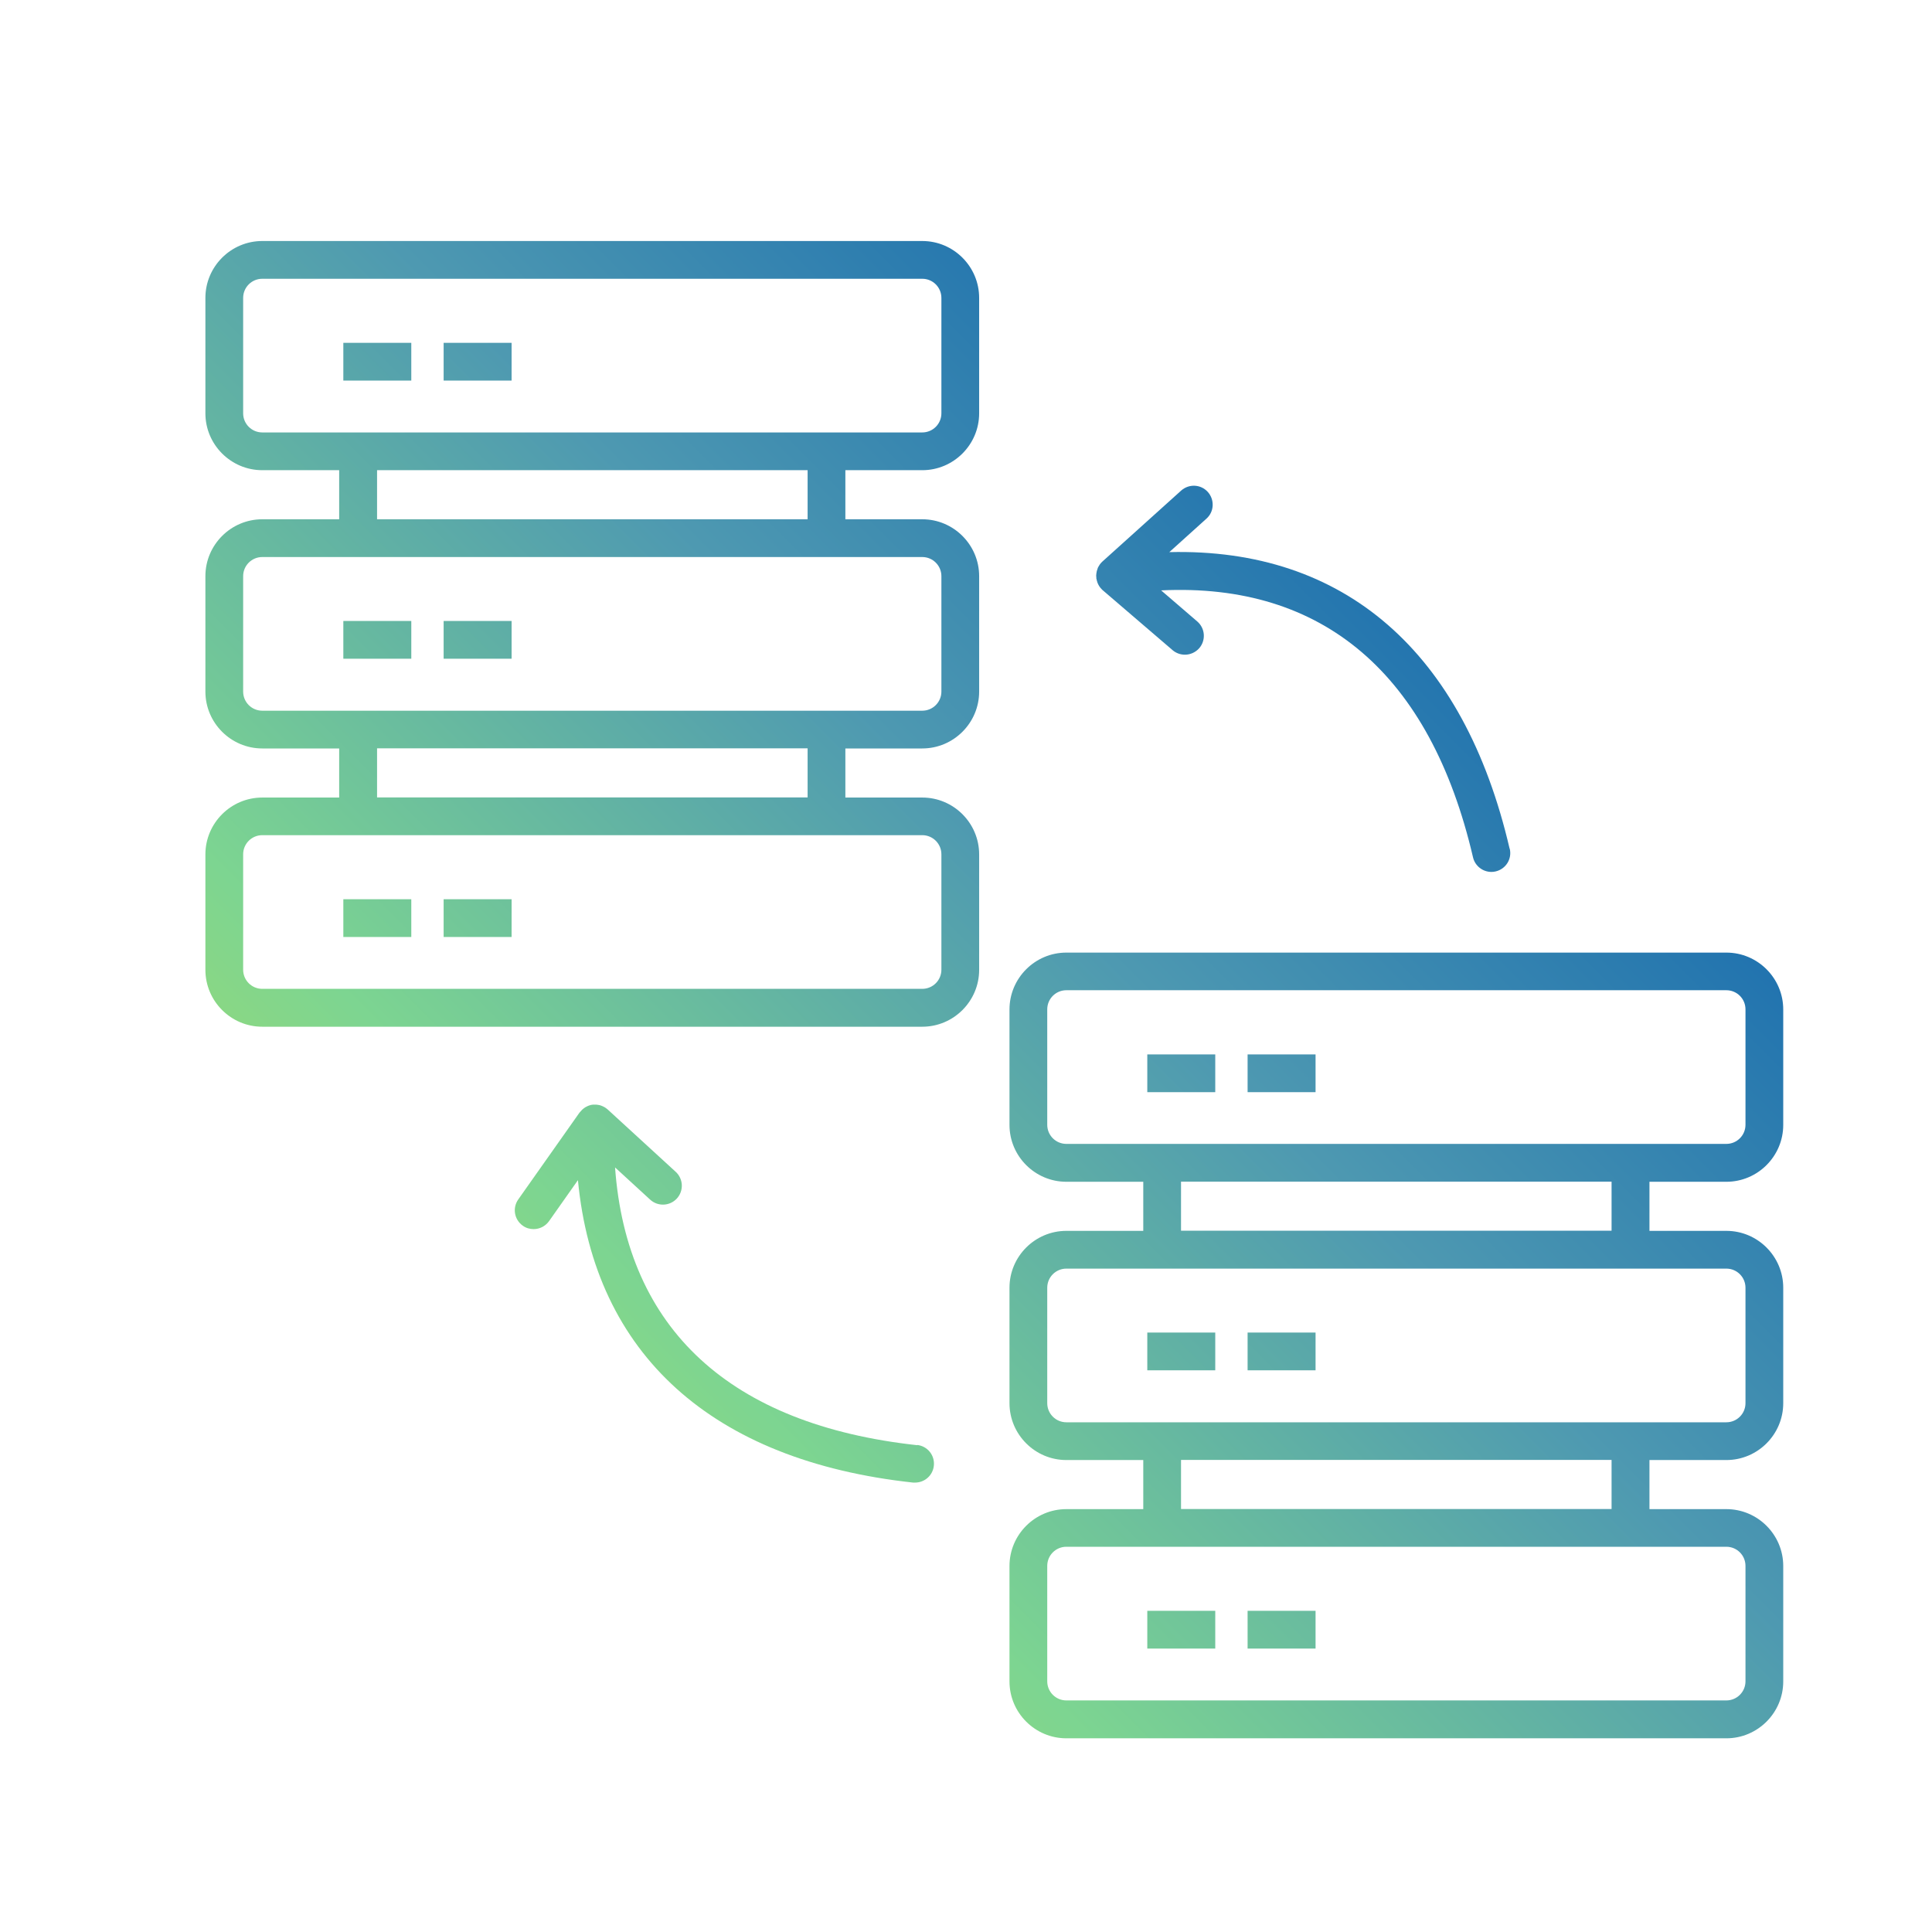
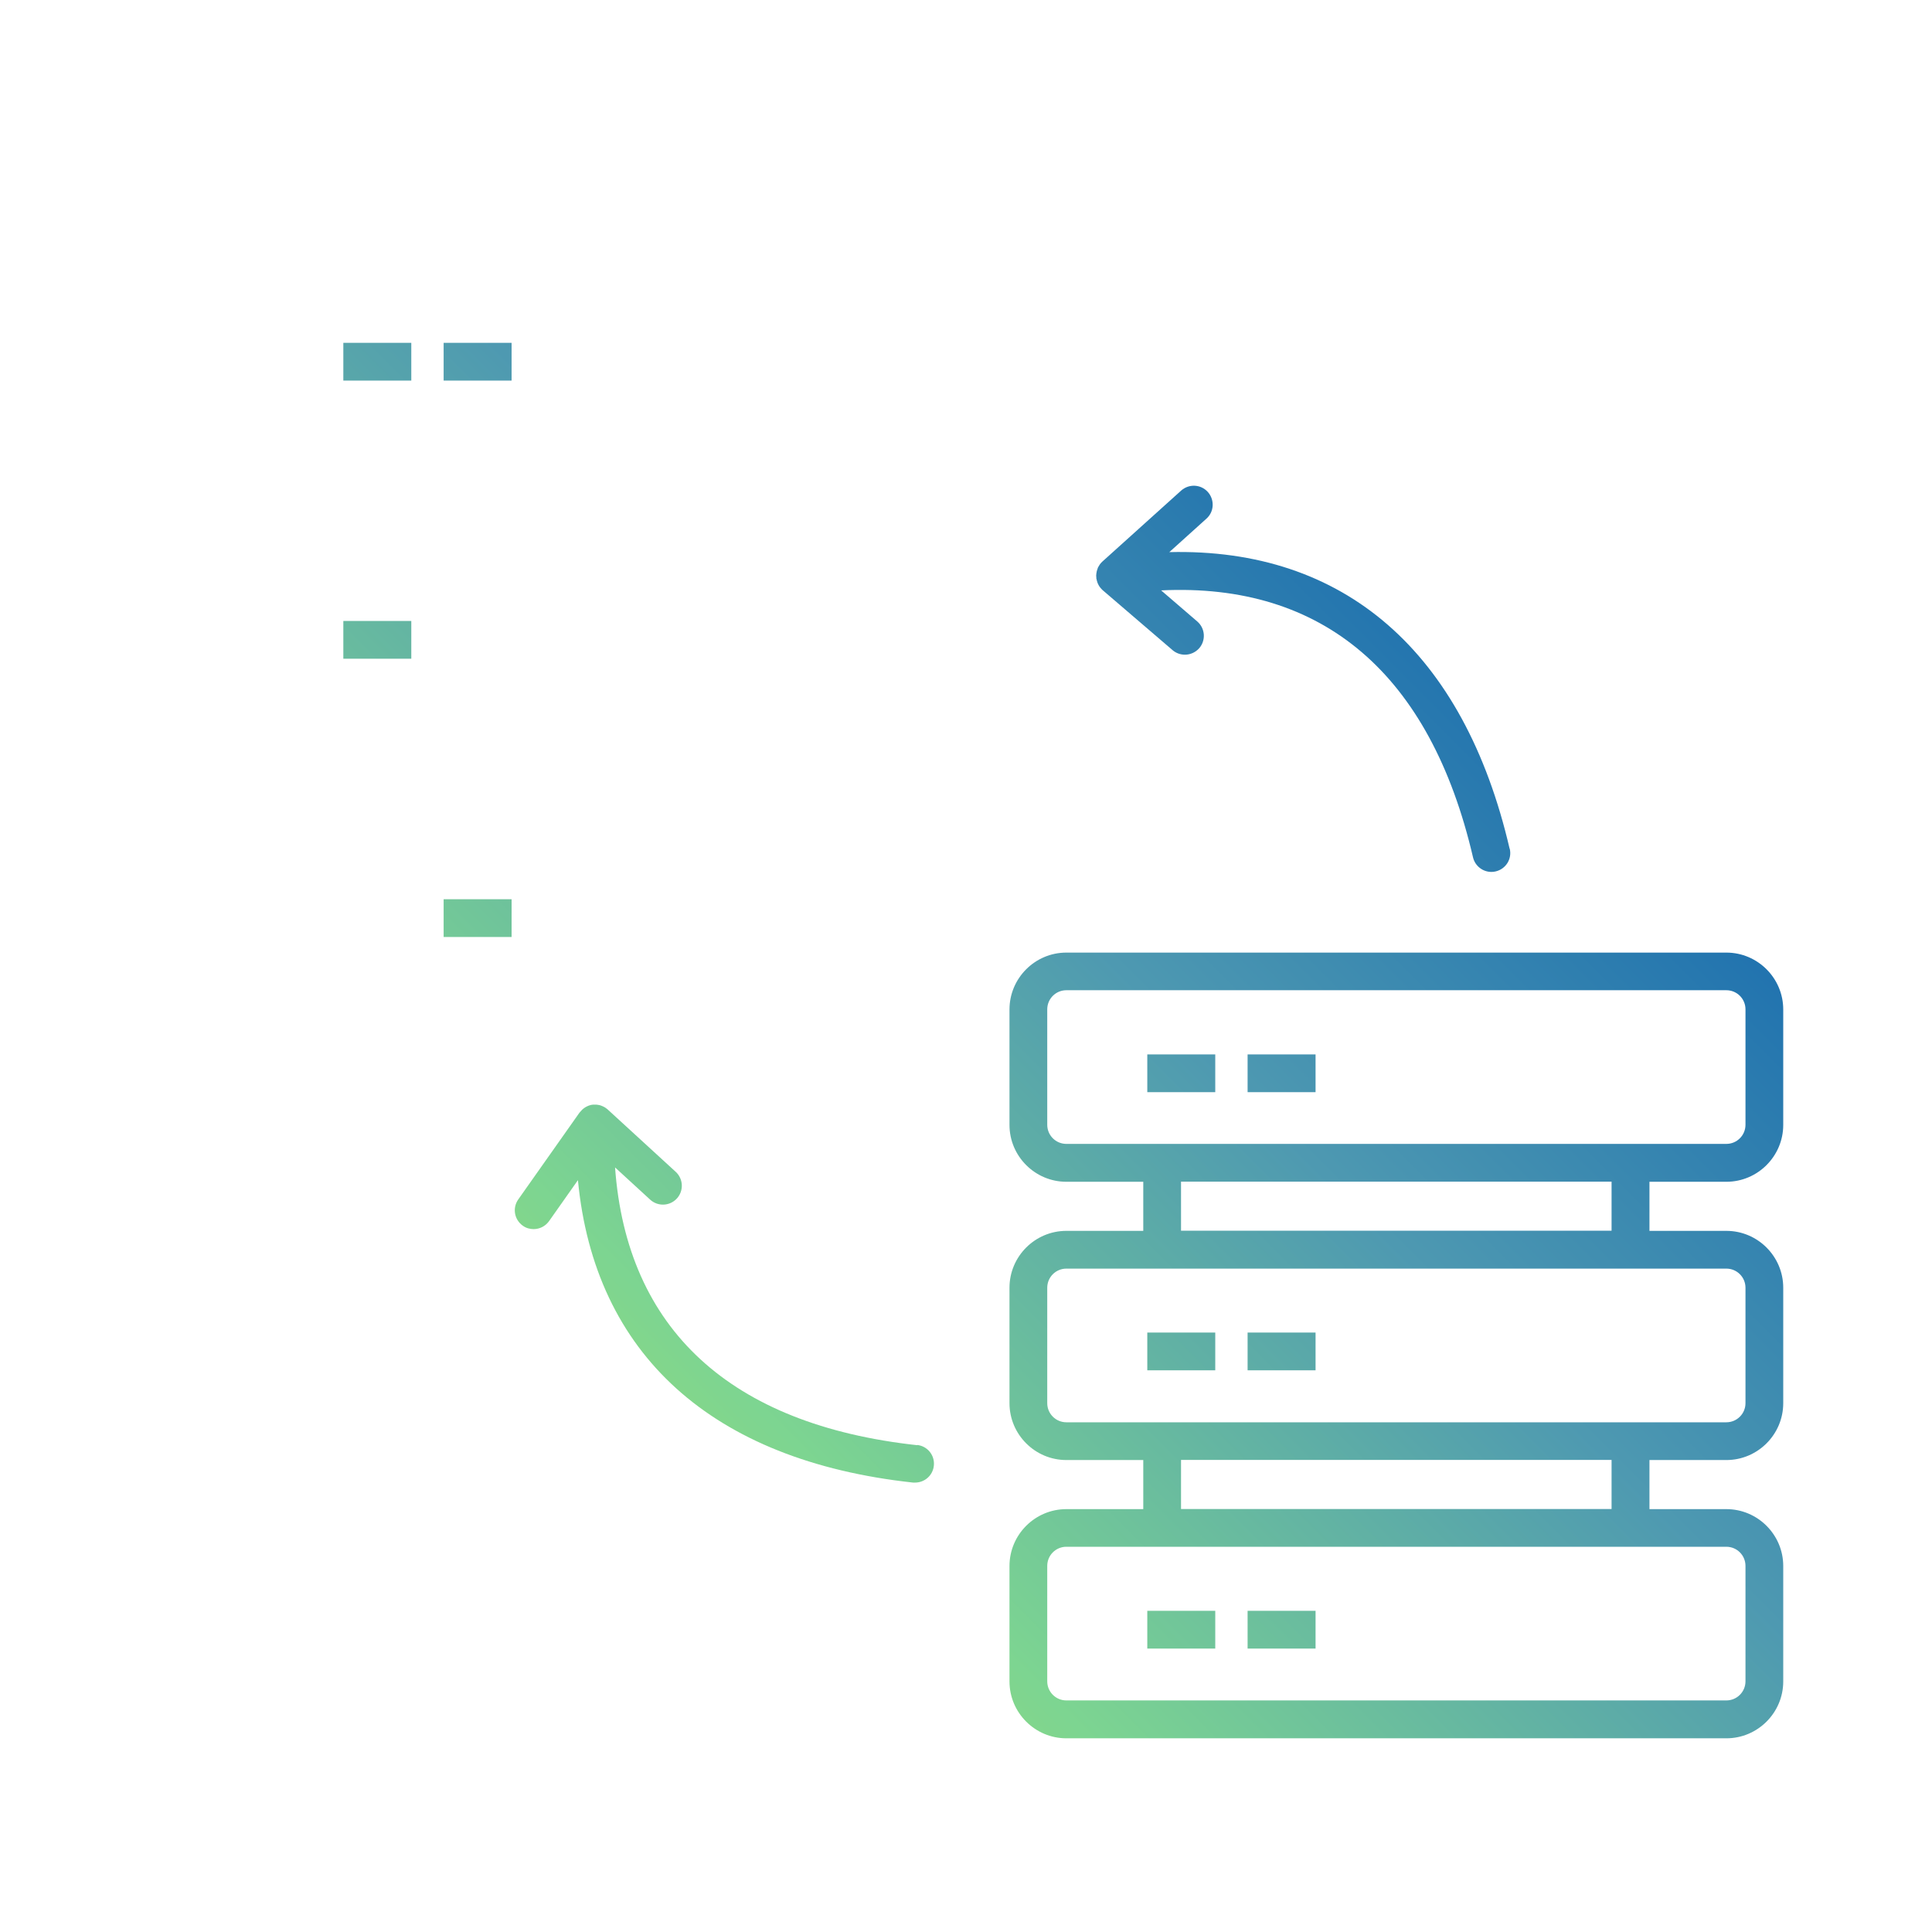
<svg xmlns="http://www.w3.org/2000/svg" xmlns:xlink="http://www.w3.org/1999/xlink" id="_レイヤー_1" viewBox="0 0 153.51 153.51">
  <defs>
    <style>.cls-1{fill:url(#_新規グラデーションスウォッチ_1);}.cls-2{fill:url(#_新規グラデーションスウォッチ_1-2);}.cls-3{fill:url(#_新規グラデーションスウォッチ_1-9);}.cls-4{fill:url(#_新規グラデーションスウォッチ_1-5);}.cls-5{fill:url(#_新規グラデーションスウォッチ_1-4);}.cls-6{fill:url(#_新規グラデーションスウォッチ_1-3);}.cls-7{fill:url(#_新規グラデーションスウォッチ_1-7);}.cls-8{fill:url(#_新規グラデーションスウォッチ_1-6);}.cls-9{fill:url(#_新規グラデーションスウォッチ_1-8);}.cls-10{fill:#fff;opacity:0;}.cls-11{fill:url(#_新規グラデーションスウォッチ_1-13);}.cls-12{fill:url(#_新規グラデーションスウォッチ_1-14);}.cls-13{fill:url(#_新規グラデーションスウォッチ_1-12);}.cls-14{fill:url(#_新規グラデーションスウォッチ_1-10);}.cls-15{fill:url(#_新規グラデーションスウォッチ_1-15);}.cls-16{fill:url(#_新規グラデーションスウォッチ_1-11);}.cls-17{fill:url(#_新規グラデーションスウォッチ_1-16);}</style>
    <linearGradient id="_新規グラデーションスウォッチ_1" x1="99.92" y1="-2.5" x2="-2.75" y2="100.17" gradientUnits="userSpaceOnUse">
      <stop offset="0" stop-color="#0057ad" />
      <stop offset=".44" stop-color="#4e99b1" />
      <stop offset=".75" stop-color="#7dd591" />
      <stop offset="1" stop-color="#b3de5a" />
    </linearGradient>
    <linearGradient id="_新規グラデーションスウォッチ_1-2" x1="80.57" y1="-21.85" x2="-22.1" y2="80.82" xlink:href="#_新規グラデーションスウォッチ_1" />
    <linearGradient id="_新規グラデーションスウォッチ_1-3" x1="84.55" y1="-17.87" x2="-18.12" y2="84.8" xlink:href="#_新規グラデーションスウォッチ_1" />
    <linearGradient id="_新規グラデーションスウォッチ_1-4" x1="91.62" y1="-10.8" x2="-11.05" y2="91.87" xlink:href="#_新規グラデーションスウォッチ_1" />
    <linearGradient id="_新規グラデーションスウォッチ_1-5" x1="95.6" y1="-6.81" x2="-7.06" y2="95.85" xlink:href="#_新規グラデーションスウォッチ_1" />
    <linearGradient id="_新規グラデーションスウォッチ_1-6" x1="102.67" y1=".26" x2="0" y2="102.92" xlink:href="#_新規グラデーションスウォッチ_1" />
    <linearGradient id="_新規グラデーションスウォッチ_1-7" x1="106.66" y1="4.24" x2="3.99" y2="106.9" xlink:href="#_新規グラデーションスウォッチ_1" />
    <linearGradient id="_新規グラデーションスウォッチ_1-8" x1="160.13" y1="57.71" x2="57.47" y2="160.38" xlink:href="#_新規グラデーションスウォッチ_1" />
    <linearGradient id="_新規グラデーションスウォッチ_1-9" x1="140.78" y1="38.36" x2="38.11" y2="141.03" xlink:href="#_新規グラデーションスウォッチ_1" />
    <linearGradient id="_新規グラデーションスウォッチ_1-10" x1="144.76" y1="42.34" x2="42.1" y2="145.01" xlink:href="#_新規グラデーションスウォッチ_1" />
    <linearGradient id="_新規グラデーションスウォッチ_1-11" x1="151.83" y1="49.41" x2="49.17" y2="152.08" xlink:href="#_新規グラデーションスウォッチ_1" />
    <linearGradient id="_新規グラデーションスウォッチ_1-12" x1="155.82" y1="53.4" x2="53.15" y2="156.06" xlink:href="#_新規グラデーションスウォッチ_1" />
    <linearGradient id="_新規グラデーションスウォッチ_1-13" x1="162.89" y1="60.47" x2="60.22" y2="163.13" xlink:href="#_新規グラデーションスウォッチ_1" />
    <linearGradient id="_新規グラデーションスウォッチ_1-14" x1="166.87" y1="64.45" x2="64.2" y2="167.12" xlink:href="#_新規グラデーションスウォッチ_1" />
    <linearGradient id="_新規グラデーションスウォッチ_1-15" x1="132.61" y1="30.19" x2="29.94" y2="132.86" xlink:href="#_新規グラデーションスウォッチ_1" />
    <linearGradient id="_新規グラデーションスウォッチ_1-16" x1="131.36" y1="28.94" x2="28.69" y2="131.61" xlink:href="#_新規グラデーションスウォッチ_1" />
  </defs>
  <rect class="cls-10" x="0" width="153.51" height="153.51" />
-   <path class="cls-1" d="M73.28,37.36c2.49,0,4.52-2.03,4.52-4.52v-9.17c0-2.49-2.03-4.52-4.52-4.52H20.84c-2.49,0-4.52,2.03-4.52,4.52v9.17c0,2.49,2.03,4.52,4.52,4.52h6.11v3.9h-6.11c-2.49,0-4.52,2.03-4.52,4.52v9.17c0,2.49,2.03,4.52,4.52,4.52h6.11v3.9h-6.11c-2.49,0-4.52,2.03-4.52,4.52v9.17c0,2.49,2.03,4.52,4.52,4.52h52.44c2.49,0,4.52-2.03,4.52-4.52v-9.17c0-2.49-2.03-4.52-4.52-4.52h-6.11v-3.9h6.11c2.49,0,4.52-2.03,4.52-4.52v-9.17c0-2.49-2.03-4.52-4.52-4.52h-6.11v-3.9h6.11ZM19.32,32.84v-9.17c0-.84.68-1.52,1.52-1.52h52.44c.84,0,1.52.68,1.52,1.52v9.17c0,.84-.68,1.52-1.52,1.52H20.84c-.84,0-1.52-.68-1.52-1.52ZM74.8,67.88v9.17c0,.84-.68,1.52-1.52,1.52H20.84c-.84,0-1.52-.68-1.52-1.52v-9.17c0-.84.68-1.52,1.52-1.52h52.44c.84,0,1.52.68,1.52,1.52ZM64.17,63.36H29.96v-3.9h34.21v3.9ZM74.8,45.78v9.17c0,.84-.68,1.52-1.52,1.52H20.84c-.84,0-1.52-.68-1.52-1.52v-9.17c0-.84.68-1.52,1.52-1.52h52.44c.84,0,1.52.68,1.52,1.52ZM64.17,41.26H29.96v-3.9h34.21v3.9Z" />
  <rect class="cls-2" x="27.28" y="27.24" width="5.4" height="3" />
  <rect class="cls-6" x="35.25" y="27.24" width="5.4" height="3" />
  <rect class="cls-5" x="27.28" y="49.34" width="5.4" height="3" />
-   <rect class="cls-4" x="35.25" y="49.34" width="5.4" height="3" />
-   <rect class="cls-8" x="27.28" y="71.45" width="5.4" height="3" />
  <rect class="cls-7" x="35.25" y="71.45" width="5.4" height="3" />
  <path class="cls-9" d="M137.17,93.9c2.49,0,4.52-2.03,4.52-4.52v-9.17c0-2.49-2.03-4.52-4.52-4.52h-52.44c-2.49,0-4.52,2.03-4.52,4.52v9.17c0,2.49,2.03,4.52,4.52,4.52h6.11v3.9h-6.11c-2.49,0-4.52,2.03-4.52,4.52v9.17c0,2.49,2.03,4.52,4.52,4.52h6.11v3.9h-6.11c-2.49,0-4.52,2.03-4.52,4.52v9.17c0,2.49,2.03,4.52,4.52,4.52h52.44c2.49,0,4.52-2.03,4.52-4.52v-9.17c0-2.49-2.03-4.52-4.52-4.52h-6.11v-3.9h6.11c2.49,0,4.52-2.03,4.52-4.52v-9.17c0-2.49-2.03-4.52-4.52-4.52h-6.11v-3.9h6.11ZM83.21,89.37v-9.17c0-.84.68-1.52,1.52-1.52h52.44c.84,0,1.52.68,1.52,1.52v9.17c0,.84-.68,1.52-1.52,1.52h-52.44c-.84,0-1.52-.68-1.52-1.52ZM138.69,124.42v9.17c0,.84-.68,1.52-1.52,1.52h-52.44c-.84,0-1.52-.68-1.52-1.52v-9.17c0-.84.68-1.52,1.52-1.52h52.44c.84,0,1.52.68,1.52,1.52ZM128.05,119.9h-34.21v-3.9h34.21v3.9ZM138.69,102.32v9.17c0,.84-.68,1.52-1.52,1.52h-52.44c-.84,0-1.52-.68-1.52-1.52v-9.17c0-.84.68-1.52,1.52-1.52h52.44c.84,0,1.52.68,1.52,1.52ZM128.05,97.79h-34.21v-3.9h34.21v3.9Z" />
  <rect class="cls-3" x="91.16" y="83.78" width="5.4" height="3" />
  <rect class="cls-14" x="99.13" y="83.78" width="5.4" height="3" />
  <rect class="cls-16" x="91.16" y="105.88" width="5.4" height="3" />
  <rect class="cls-13" x="99.13" y="105.88" width="5.4" height="3" />
  <rect class="cls-11" x="91.16" y="127.99" width="5.4" height="3" />
  <rect class="cls-12" x="99.13" y="127.99" width="5.4" height="3" />
  <path class="cls-15" d="M72.88,114.83c-14.86-1.62-23.08-9.23-24.01-22.07l2.79,2.56c.61.56,1.56.52,2.12-.09s.52-1.56-.09-2.12l-5.4-4.95s-.04-.03-.06-.05c-.05-.04-.1-.08-.15-.11-.04-.02-.07-.04-.11-.06-.05-.03-.1-.05-.15-.07-.04-.02-.09-.03-.14-.05-.05-.01-.1-.02-.15-.03-.05,0-.1-.02-.16-.02-.02,0-.04,0-.06,0-.01,0-.03,0-.04,0-.03,0-.06,0-.09,0-.02,0-.05,0-.07,0-.02,0-.04.01-.06.01-.06,0-.12.02-.18.04-.04.01-.08.02-.12.04-.06.02-.11.05-.17.08-.04.02-.07.03-.1.06-.06.03-.11.07-.16.12-.03.02-.06.04-.08.07-.07.07-.13.14-.19.21,0,0,0,0-.01.01h0s0,0,0,0l-4.86,6.89c-.48.68-.32,1.61.36,2.09.26.19.56.27.86.27.47,0,.93-.22,1.23-.64l2.29-3.25c1.32,13.82,10.63,22.29,26.63,24.03.05,0,.11,0,.16,0,.76,0,1.41-.57,1.49-1.34.09-.82-.5-1.56-1.33-1.65Z" />
  <path class="cls-17" d="M119.95,67.44c-3.64-15.68-13.16-23.91-27.04-23.57l2.95-2.66c.62-.55.66-1.5.11-2.12-.56-.62-1.5-.66-2.12-.11l-6.27,5.65s0,0,0,0c-.08.07-.14.15-.2.23-.02.02-.03.05-.04.07-.04.06-.08.12-.11.19-.01.03-.02.06-.03.1-.02.06-.05.13-.06.19,0,.04-.01.08-.02.11,0,.06-.02.12-.02.19,0,.02,0,.03,0,.05,0,.03,0,.06.01.09,0,.04,0,.07,0,.11,0,.02.01.04.02.06,0,.05.02.09.03.14.02.05.03.11.05.16.02.04.04.08.06.13.03.05.05.09.08.14.03.04.06.08.09.12.03.04.07.07.1.11.02.02.04.05.07.07l5.56,4.77c.28.24.63.36.98.36.42,0,.84-.18,1.14-.52.54-.63.47-1.58-.16-2.12l-2.87-2.47c12.86-.62,21.39,6.65,24.78,21.21.16.69.78,1.16,1.46,1.16.11,0,.23-.01.34-.04.81-.19,1.31-.99,1.12-1.8Z" />
</svg>